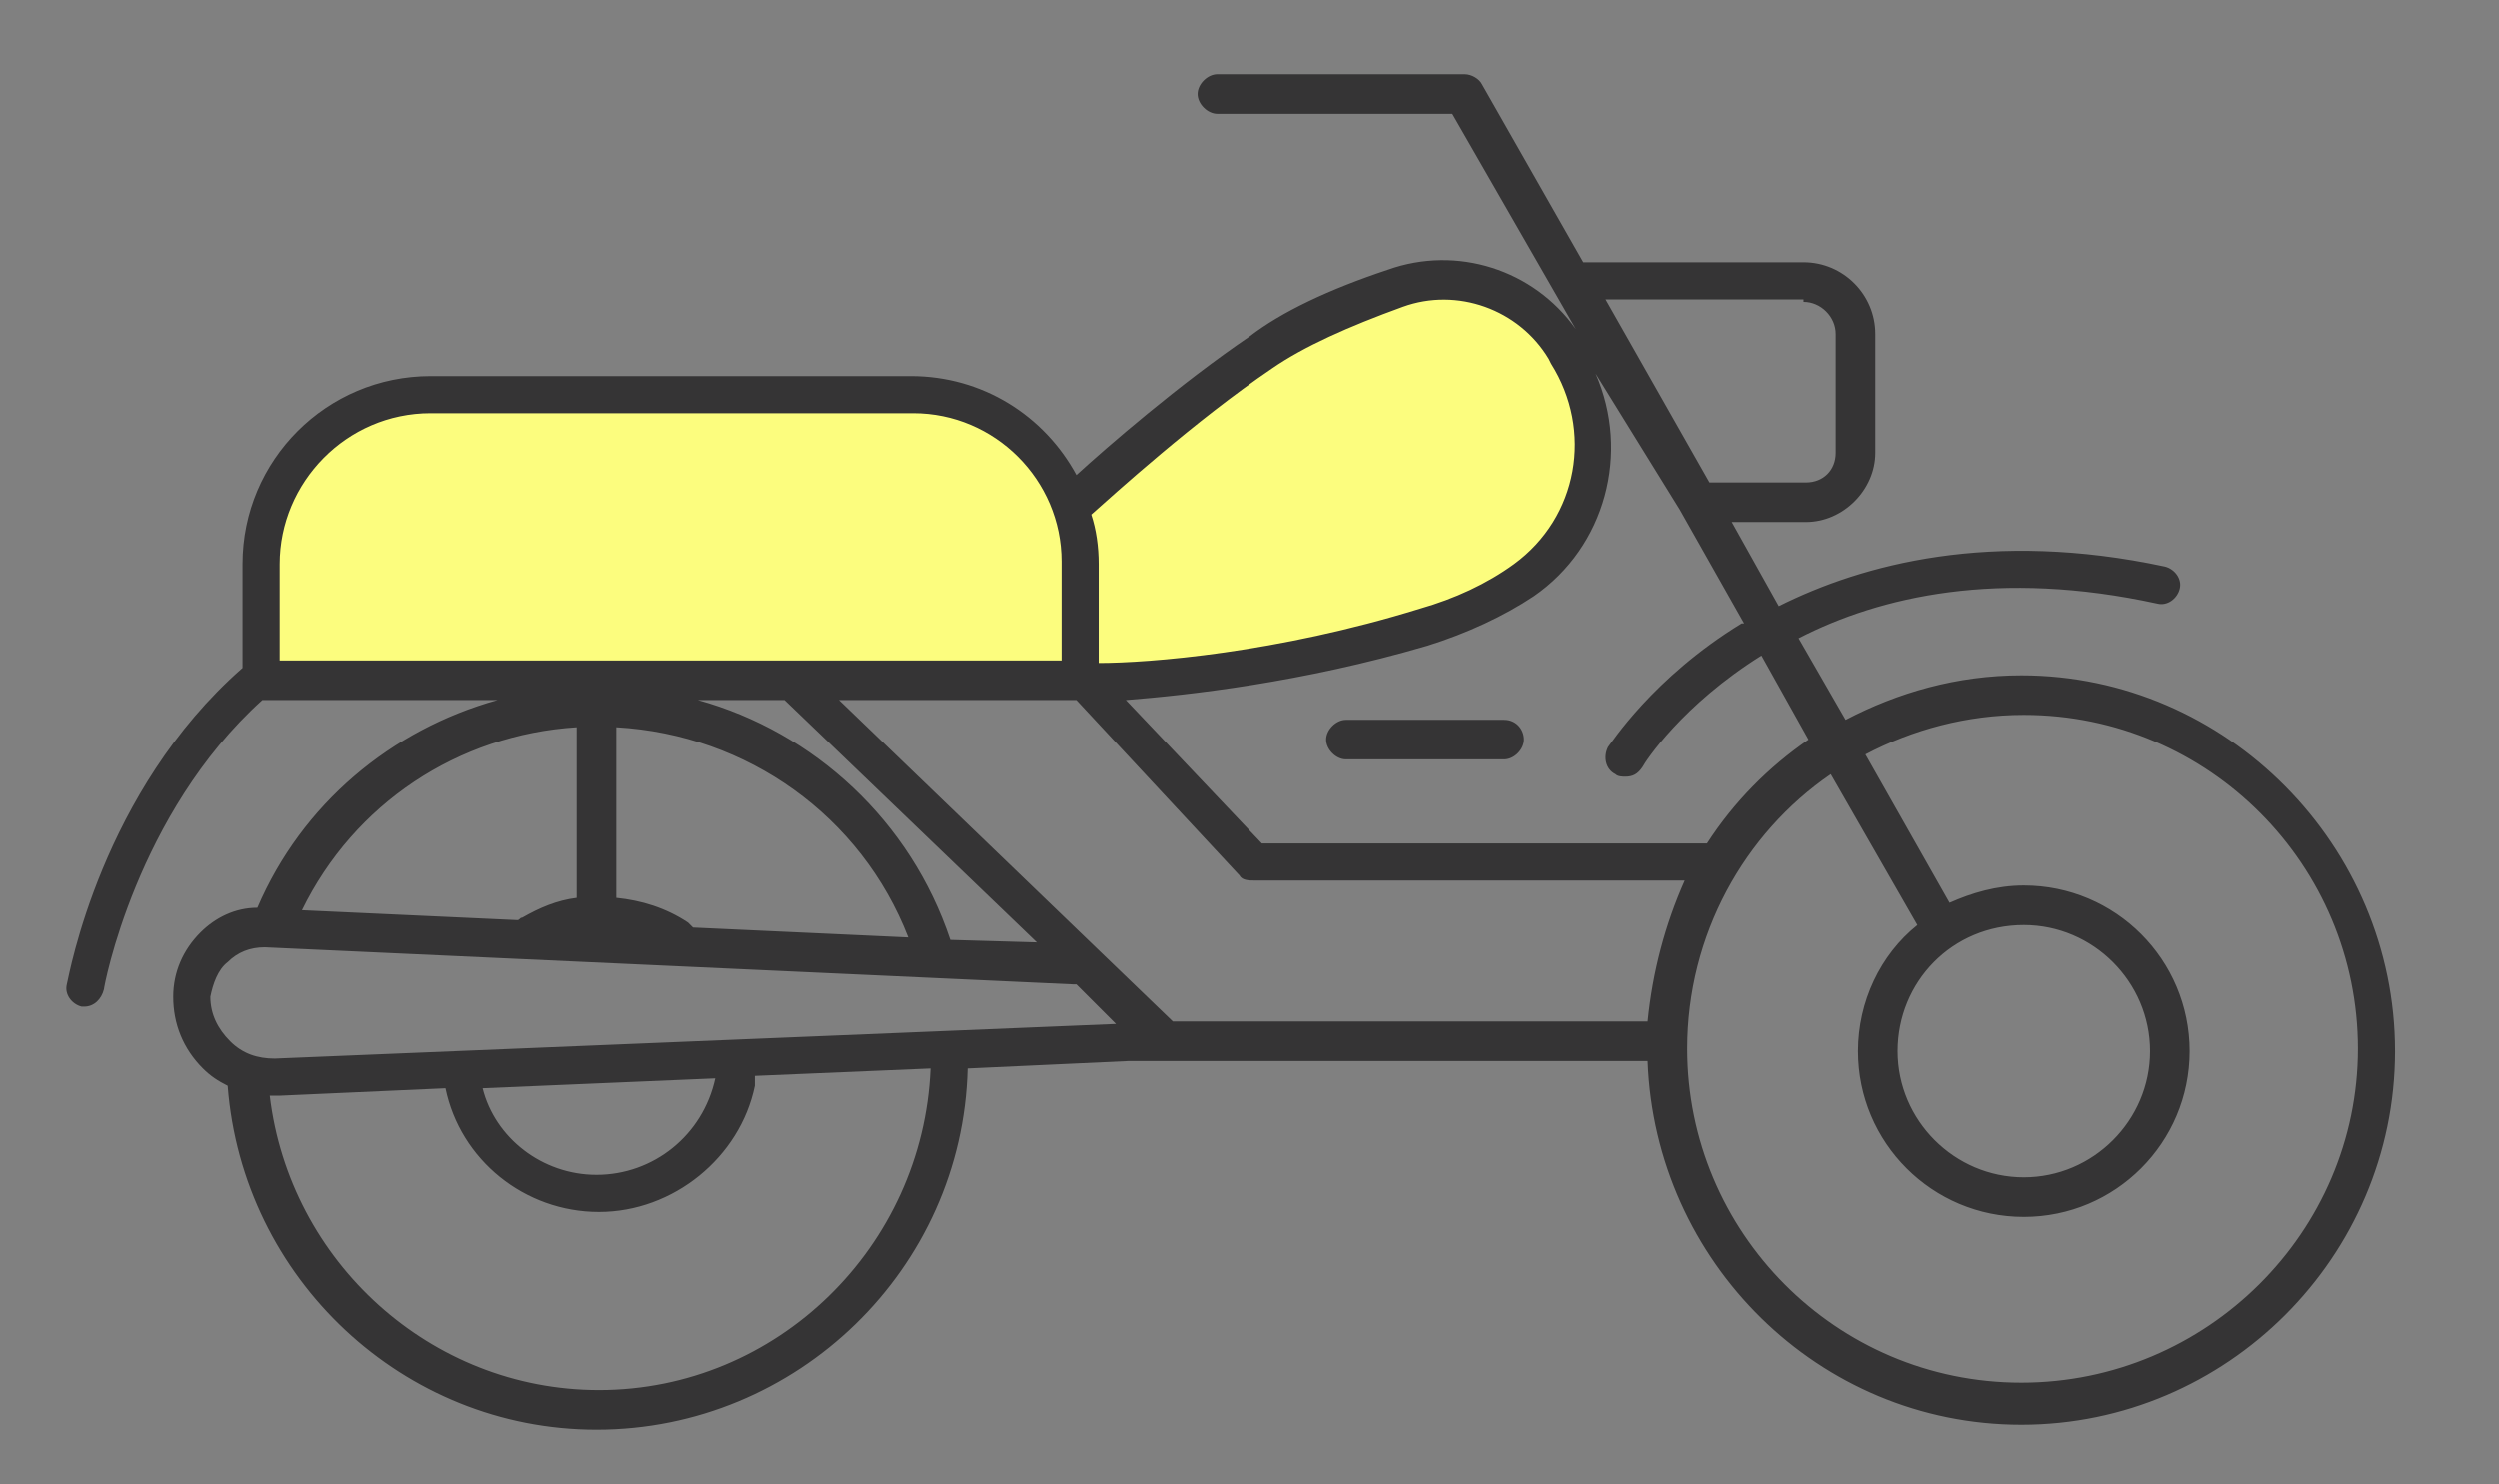
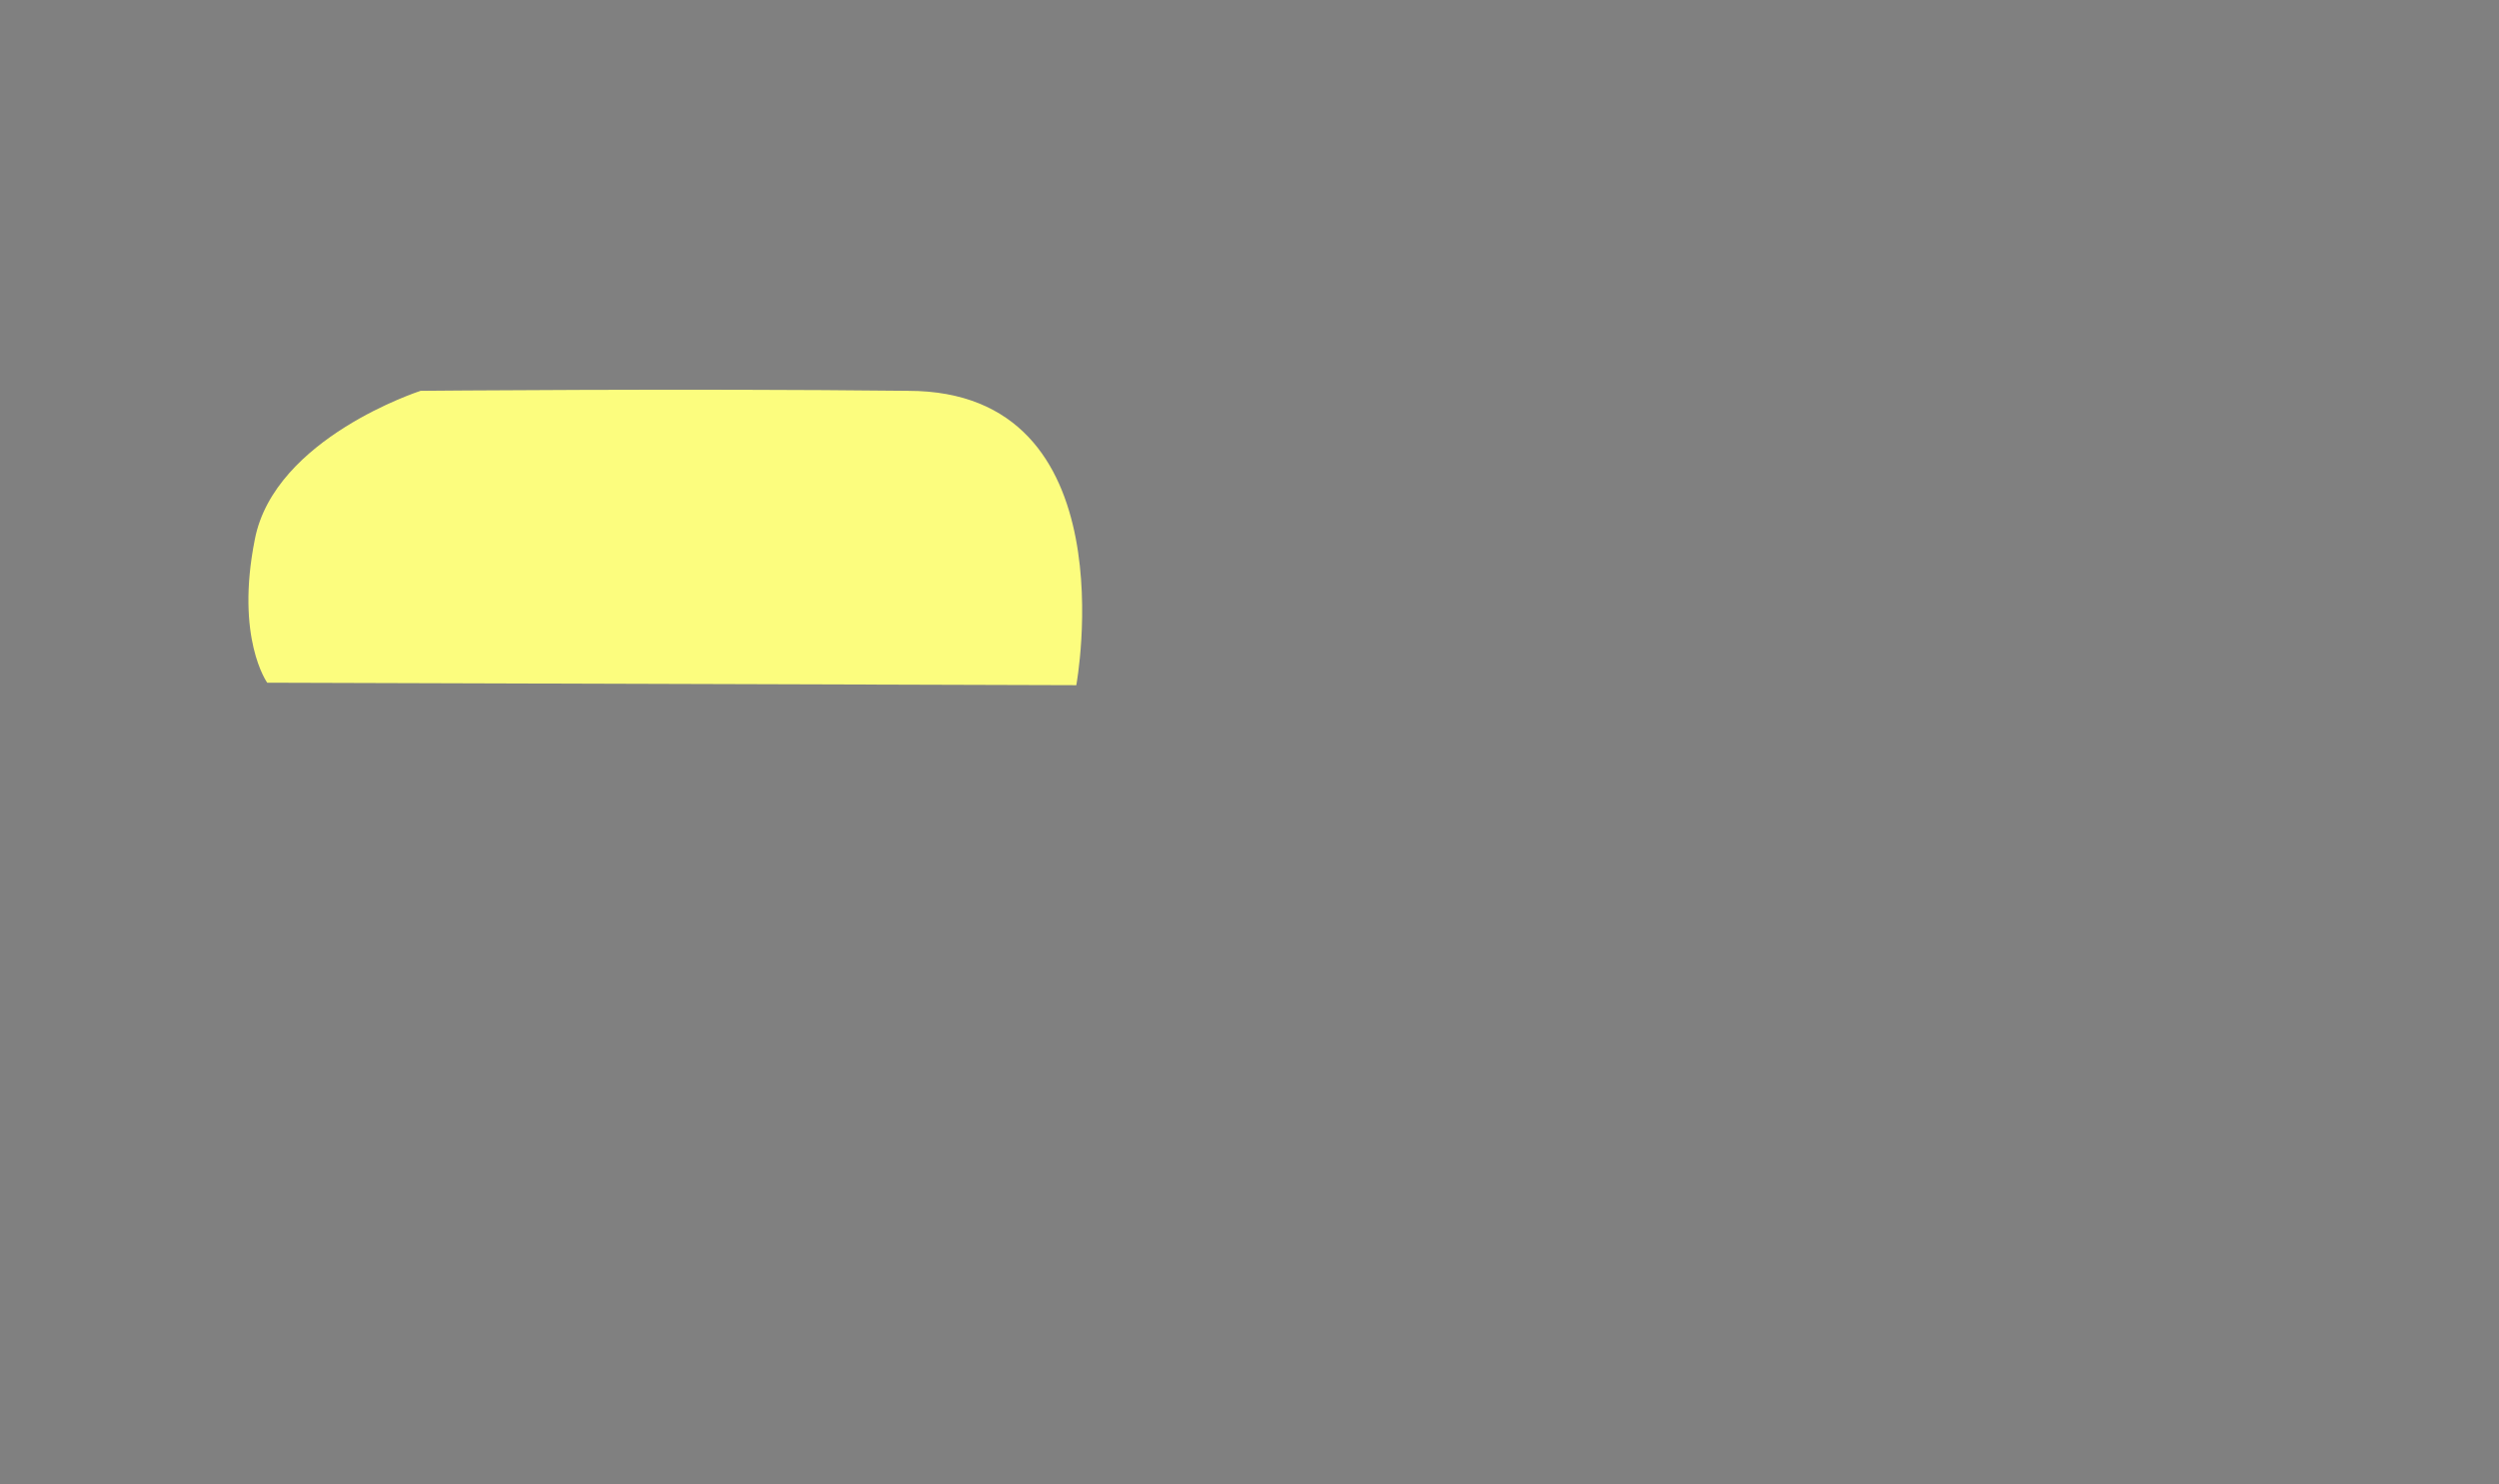
<svg xmlns="http://www.w3.org/2000/svg" version="1.1" id="Ebene_1" x="0px" y="0px" viewBox="0 0 101 60" style="enable-background:new 0 0 101 60;" xml:space="preserve">
  <rect x="0" y="0" width="101" height="60" fill="#808080" stroke="none" />
  <style type="text/css">
	.st0{fill:#FCFD7E;}
	.st1{fill:#353435;}
</style>
-   <path class="st0" d="M43.5,27.7c0,0,10.6,0.2,17.1-3.9s3.8-10.5,0.4-11.7c-3.4-1.2-6.9-0.4-11.3,3.3s-6.5,5.3-6.5,5.3L43.5,27.7z" />
  <path class="st0" d="M10.8,27.6l32.7,0.1c0,0,2.2-11.9-6.8-11.9c-9-0.1-19.7,0-19.7,0s-5.9,1.9-6.7,6C9.5,25.8,10.8,27.6,10.8,27.6z  " />
  <g>
-     <path class="st1" d="M60.8,29.1h-6.4c-0.4,0-0.8,0.4-0.8,0.8s0.4,0.8,0.8,0.8h6.4c0.4,0,0.8-0.4,0.8-0.8S61.3,29.1,60.8,29.1z" />
-     <path class="st1" d="M81.7,27.3c-2.6,0-5,0.7-7.1,1.8l-1.9-3.3c3.3-1.7,8.1-2.8,14.5-1.4c0.4,0.1,0.8-0.2,0.9-0.6   c0.1-0.4-0.2-0.8-0.6-0.9c-7-1.5-12.2-0.1-15.6,1.6L70,21.1h3c1.5,0,2.8-1.3,2.8-2.8v-4.8c0-1.6-1.3-2.9-2.9-2.9H64l-4.1-7.2   C59.8,3.2,59.5,3,59.2,3h-10c-0.4,0-0.8,0.4-0.8,0.8s0.4,0.8,0.8,0.8h9.5l5,8.7c-1.7-2.4-4.8-3.4-7.6-2.4c-2.4,0.8-4.3,1.7-5.6,2.7   c-2.8,1.9-5.8,4.5-7,5.6c-1.3-2.4-3.8-4-6.7-4H17.4c-4.2,0-7.6,3.4-7.6,7.6V27c-5.7,5-7,12.4-7.1,12.8c-0.1,0.4,0.2,0.8,0.6,0.9   c0,0,0.1,0,0.1,0c0.4,0,0.7-0.3,0.8-0.7c0-0.1,1.3-7.1,6.4-11.7h9.5c-4.3,1.2-7.9,4.2-9.7,8.4c-0.9,0-1.7,0.4-2.3,1   C7.4,38.4,7,39.3,7,40.3c0,1.1,0.4,2.1,1.2,2.9c0.3,0.3,0.6,0.5,1,0.7c0.6,7.8,7.1,13.9,14.9,13.9c8.1,0,14.8-6.5,15-14.6l6.5-0.3   h21c0.3,8.1,6.9,14.7,15.1,14.7c8.3,0,15.1-6.8,15.1-15.1S90,27.3,81.7,27.3z M72.9,12.2c0.7,0,1.3,0.6,1.3,1.3v4.8   c0,0.7-0.5,1.2-1.2,1.2h-3.9l-4.2-7.4H72.9z M67.9,20.6C67.9,20.6,67.9,20.6,67.9,20.6l2.6,4.6c0,0,0,0-0.1,0   c-3.6,2.2-5.3,4.9-5.4,5c-0.2,0.4-0.1,0.9,0.3,1.1c0.1,0.1,0.3,0.1,0.4,0.1c0.3,0,0.5-0.1,0.7-0.4c0.1-0.2,1.6-2.5,4.8-4.5l1.9,3.4   c-1.6,1.1-3,2.5-4.1,4.2h-18l-5.5-5.8c2.5-0.2,7.1-0.7,12.2-2.2c1.6-0.5,3.1-1.2,4.3-2c2.9-2,3.9-5.8,2.5-9L67.9,20.6z M66.6,41.3   H47.4l-13.5-13h9.6l6.6,7.1c0.1,0.2,0.4,0.2,0.6,0.2h17.4C67.3,37.4,66.8,39.3,66.6,41.3z M28,37.5c-0.1-0.1-0.1-0.1-0.2-0.2   c-0.9-0.6-1.9-0.9-2.9-1v-6.9c5.3,0.3,9.9,3.6,11.8,8.5L28,37.5z M38.4,38c-1.6-4.8-5.5-8.4-10.2-9.7h3.5c0,0,0,0,0,0l10.2,9.8   L38.4,38z M51.4,14.9c1.3-0.9,3.1-1.7,5.3-2.5c2.2-0.8,4.7,0.1,5.9,2.1l0.1,0.2c1.7,2.7,1.1,6.2-1.5,8.1c-1.1,0.8-2.4,1.4-3.8,1.8   c-5.8,1.8-11,2.2-13,2.2v-4c0-0.7-0.1-1.4-0.3-2C45,20,48.3,17,51.4,14.9z M11.3,22.8c0-3.3,2.7-6.1,6.1-6.1h19.5c3.3,0,6,2.7,6,6   v4H11.3V22.8z M23.3,29.4v6.9c-0.8,0.1-1.5,0.4-2.2,0.8c-0.1,0-0.1,0.1-0.2,0.1l-8.7-0.4C14.3,32.5,18.5,29.7,23.3,29.4z M9.2,38.9   c0.4-0.4,0.9-0.6,1.5-0.6l32.7,1.5c0,0,0.1,0,0.1,0l1.6,1.6l-34,1.4c-0.7,0-1.3-0.2-1.8-0.7c-0.5-0.5-0.8-1.1-0.8-1.8   C8.6,39.8,8.8,39.2,9.2,38.9z M28.9,43.6C28.9,43.6,28.9,43.6,28.9,43.6c-0.5,2.3-2.5,3.9-4.8,3.9c-2.2,0-4.1-1.5-4.6-3.5   L28.9,43.6z M24.2,56.2c-6.8,0-12.5-5.2-13.3-11.9c0.1,0,0.1,0,0.2,0c0.1,0,0.1,0,0.2,0L18,44c0.6,2.9,3.2,5,6.2,5   c3,0,5.7-2.2,6.3-5.1c0-0.1,0-0.3,0-0.4l7.1-0.3C37.3,50.4,31.4,56.2,24.2,56.2z M81.7,55.9c-7.5,0-13.5-6.1-13.5-13.5   c0-4.6,2.3-8.7,5.8-11.1l3.5,6.1c-1.5,1.2-2.4,3.1-2.4,5.1c0,3.7,3,6.7,6.7,6.7c3.7,0,6.7-3,6.7-6.7s-3-6.7-6.7-6.7   c-1.1,0-2.1,0.3-3,0.7l-3.4-6c1.9-1,4.1-1.6,6.4-1.6c7.5,0,13.5,6.1,13.5,13.5S89.2,55.9,81.7,55.9z M81.8,37.4   c2.8,0,5.1,2.3,5.1,5.1s-2.3,5.1-5.1,5.1c-2.8,0-5.1-2.3-5.1-5.1S78.9,37.4,81.8,37.4z" />
-   </g>
+     </g>
</svg>